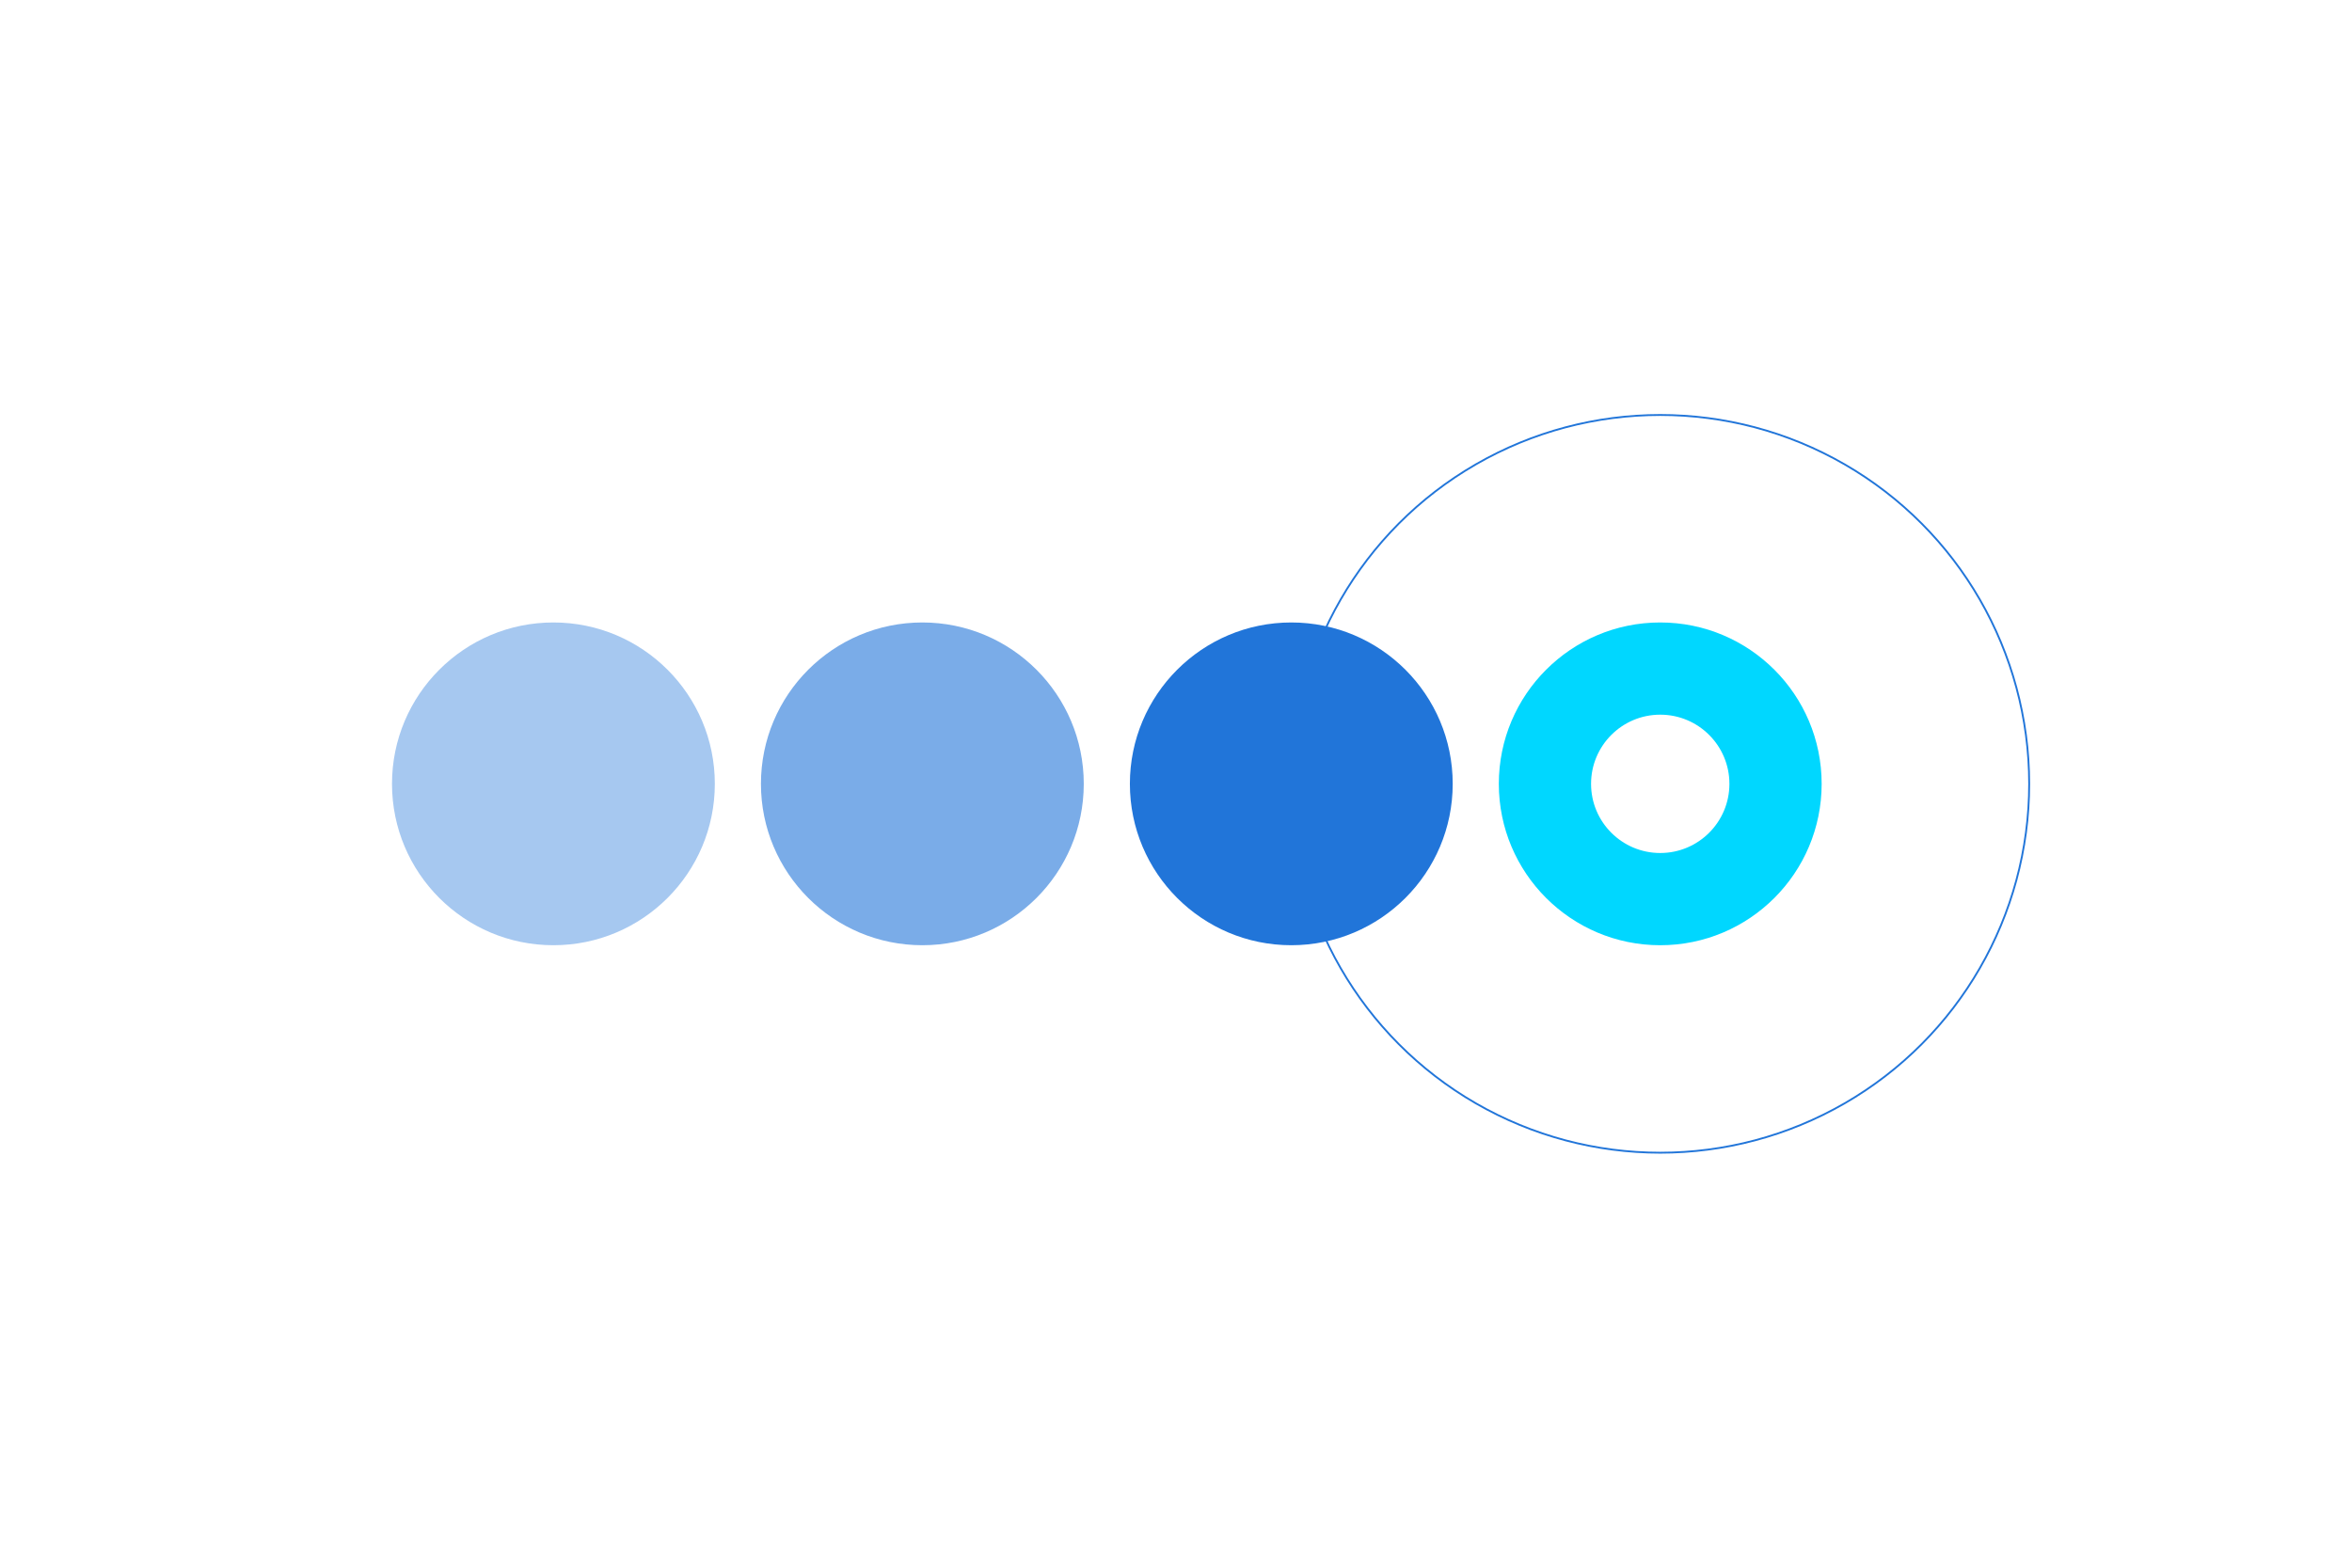
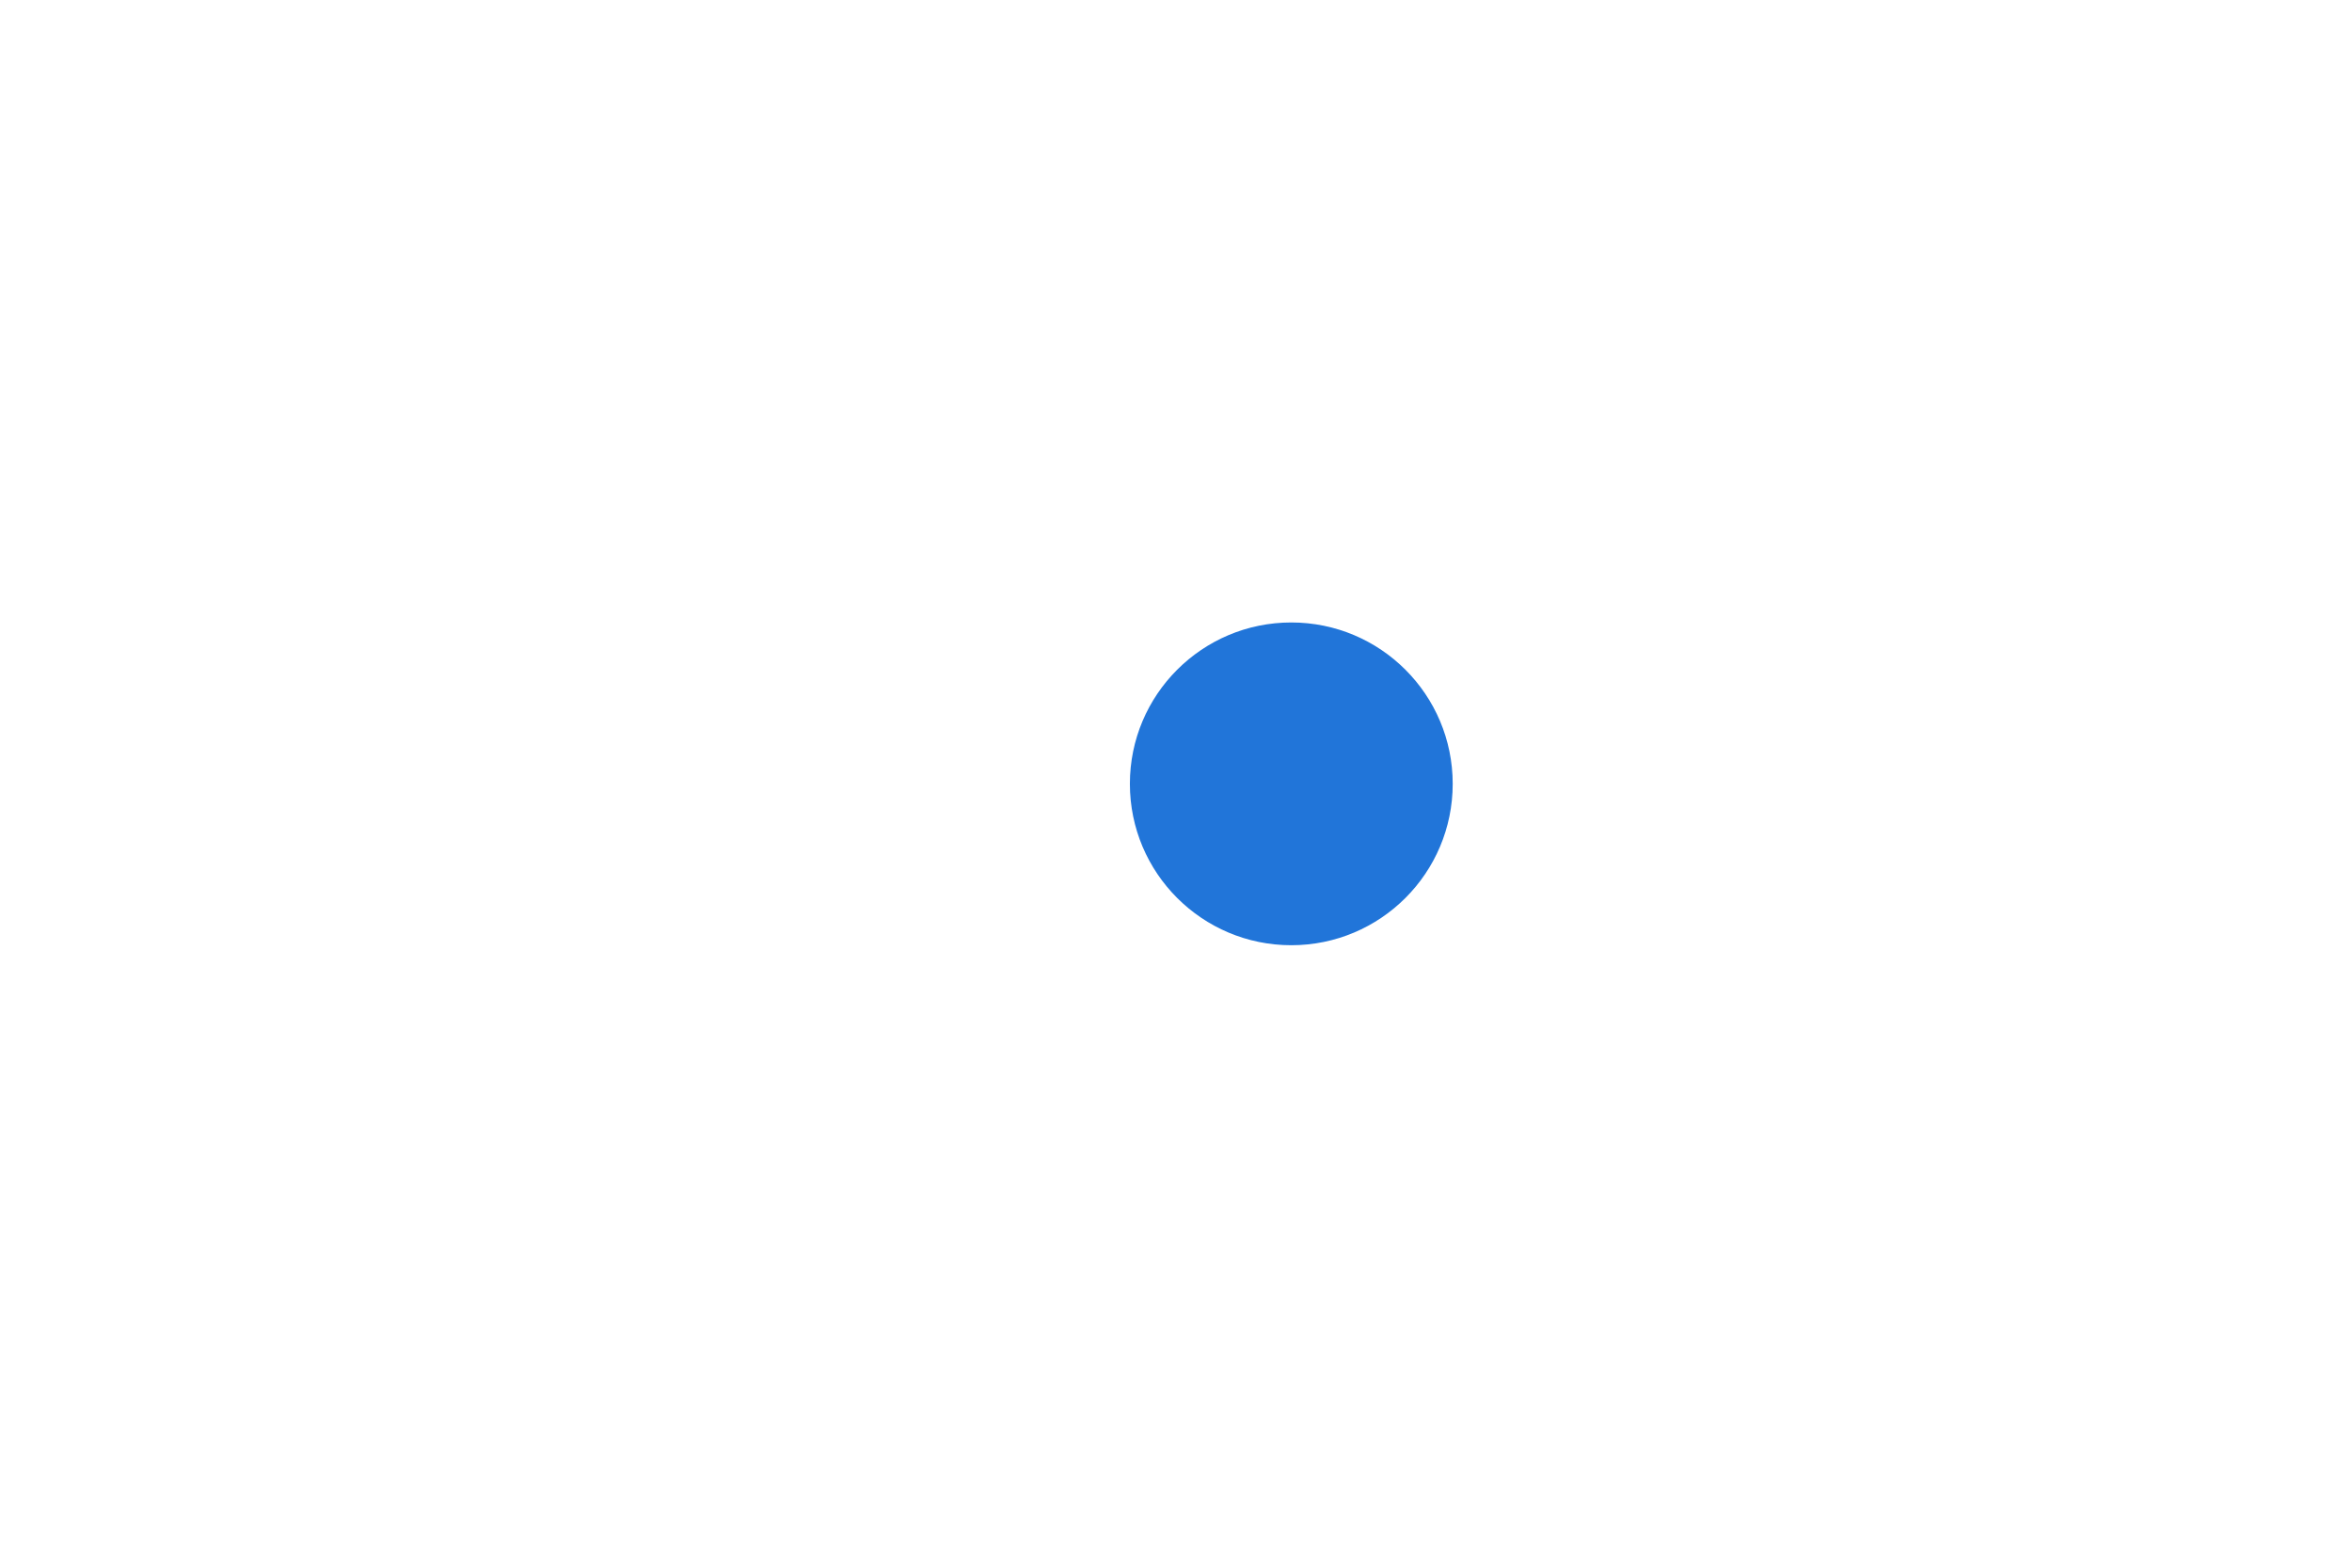
<svg xmlns="http://www.w3.org/2000/svg" id="Design" viewBox="0 0 1275 850">
  <defs>
    <style>.cls-1{fill:none;stroke:#2175d9;stroke-miterlimit:10;}.cls-2{fill:#7aace8;}.cls-2,.cls-3,.cls-4,.cls-5{stroke-width:0px;}.cls-3{fill:#2175d9;}.cls-4{fill:#a6c8f0;}.cls-5{fill:#00d7ff;}</style>
  </defs>
-   <circle class="cls-4" cx="300" cy="425" r="87.5" />
-   <circle class="cls-2" cx="500" cy="425" r="87.5" />
  <circle class="cls-3" cx="700" cy="425" r="87.5" />
-   <path class="cls-5" d="m900,337.5c-48.33,0-87.5,39.18-87.5,87.5s39.17,87.5,87.5,87.5,87.5-39.18,87.5-87.5-39.18-87.5-87.5-87.5Zm0,125c-20.71,0-37.5-16.79-37.5-37.5s16.79-37.5,37.5-37.5,37.5,16.79,37.5,37.5-16.79,37.5-37.5,37.5Z" />
-   <circle class="cls-1" cx="900" cy="425" r="200" />
</svg>